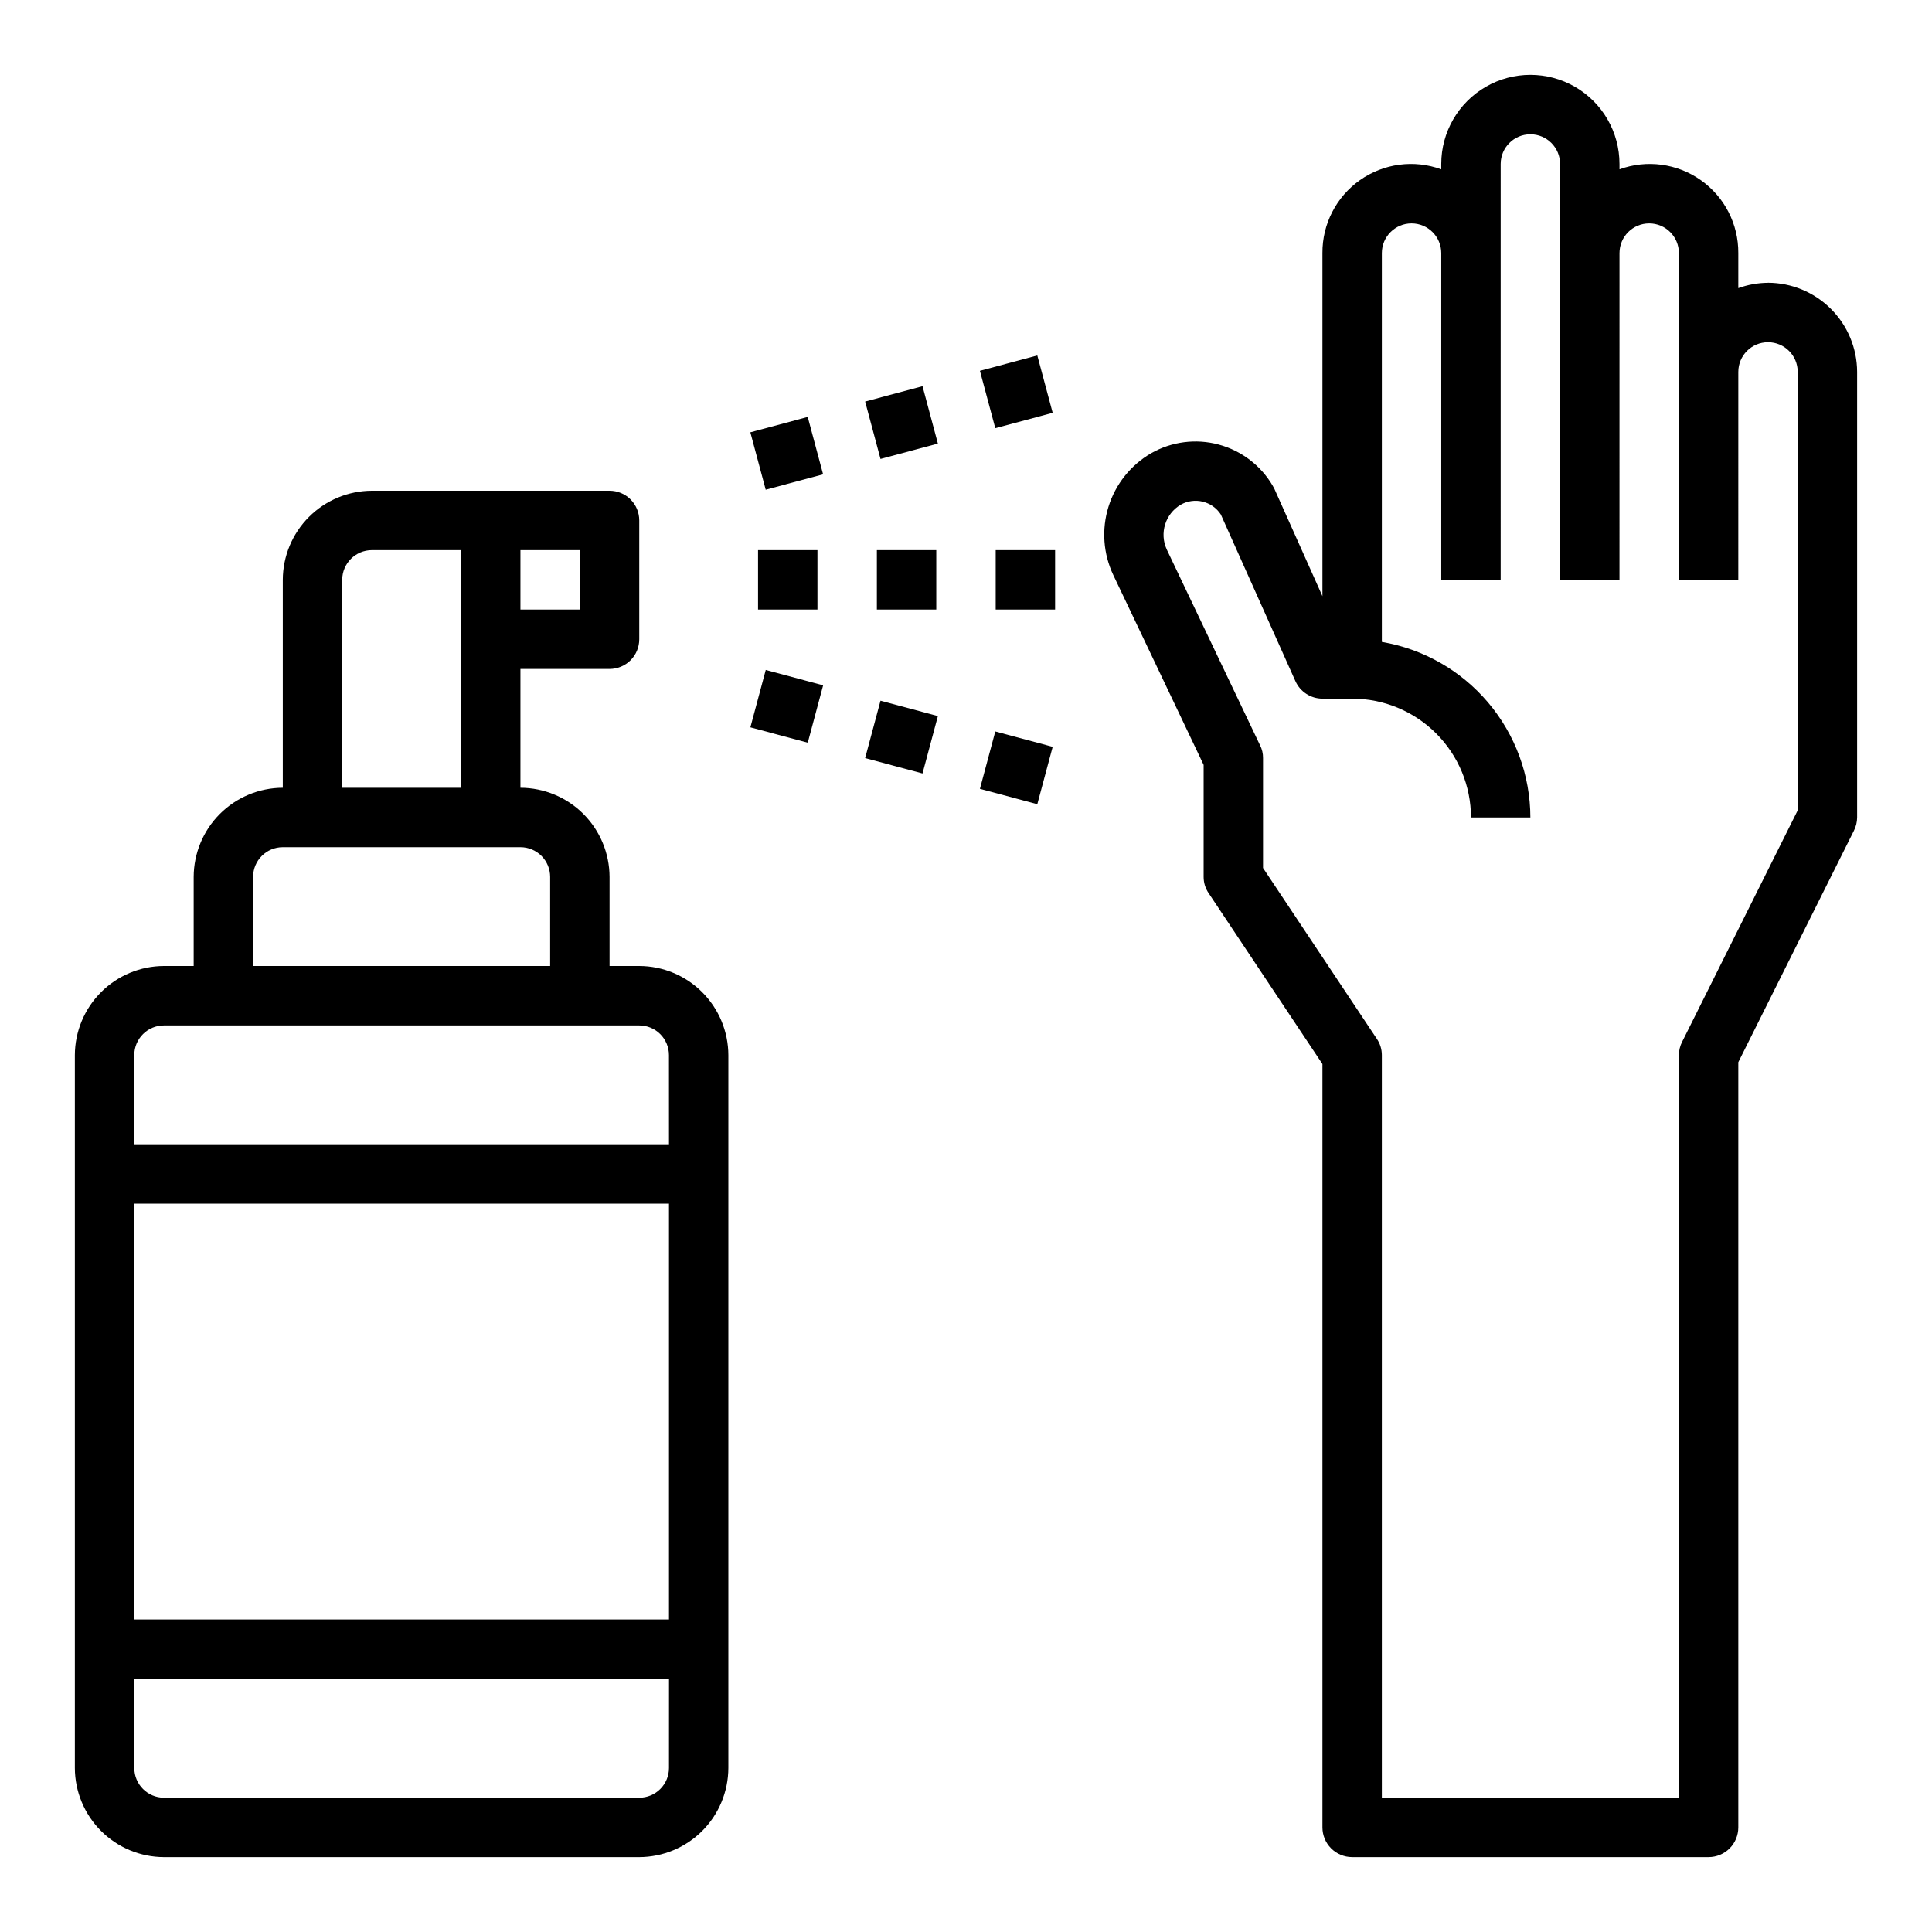
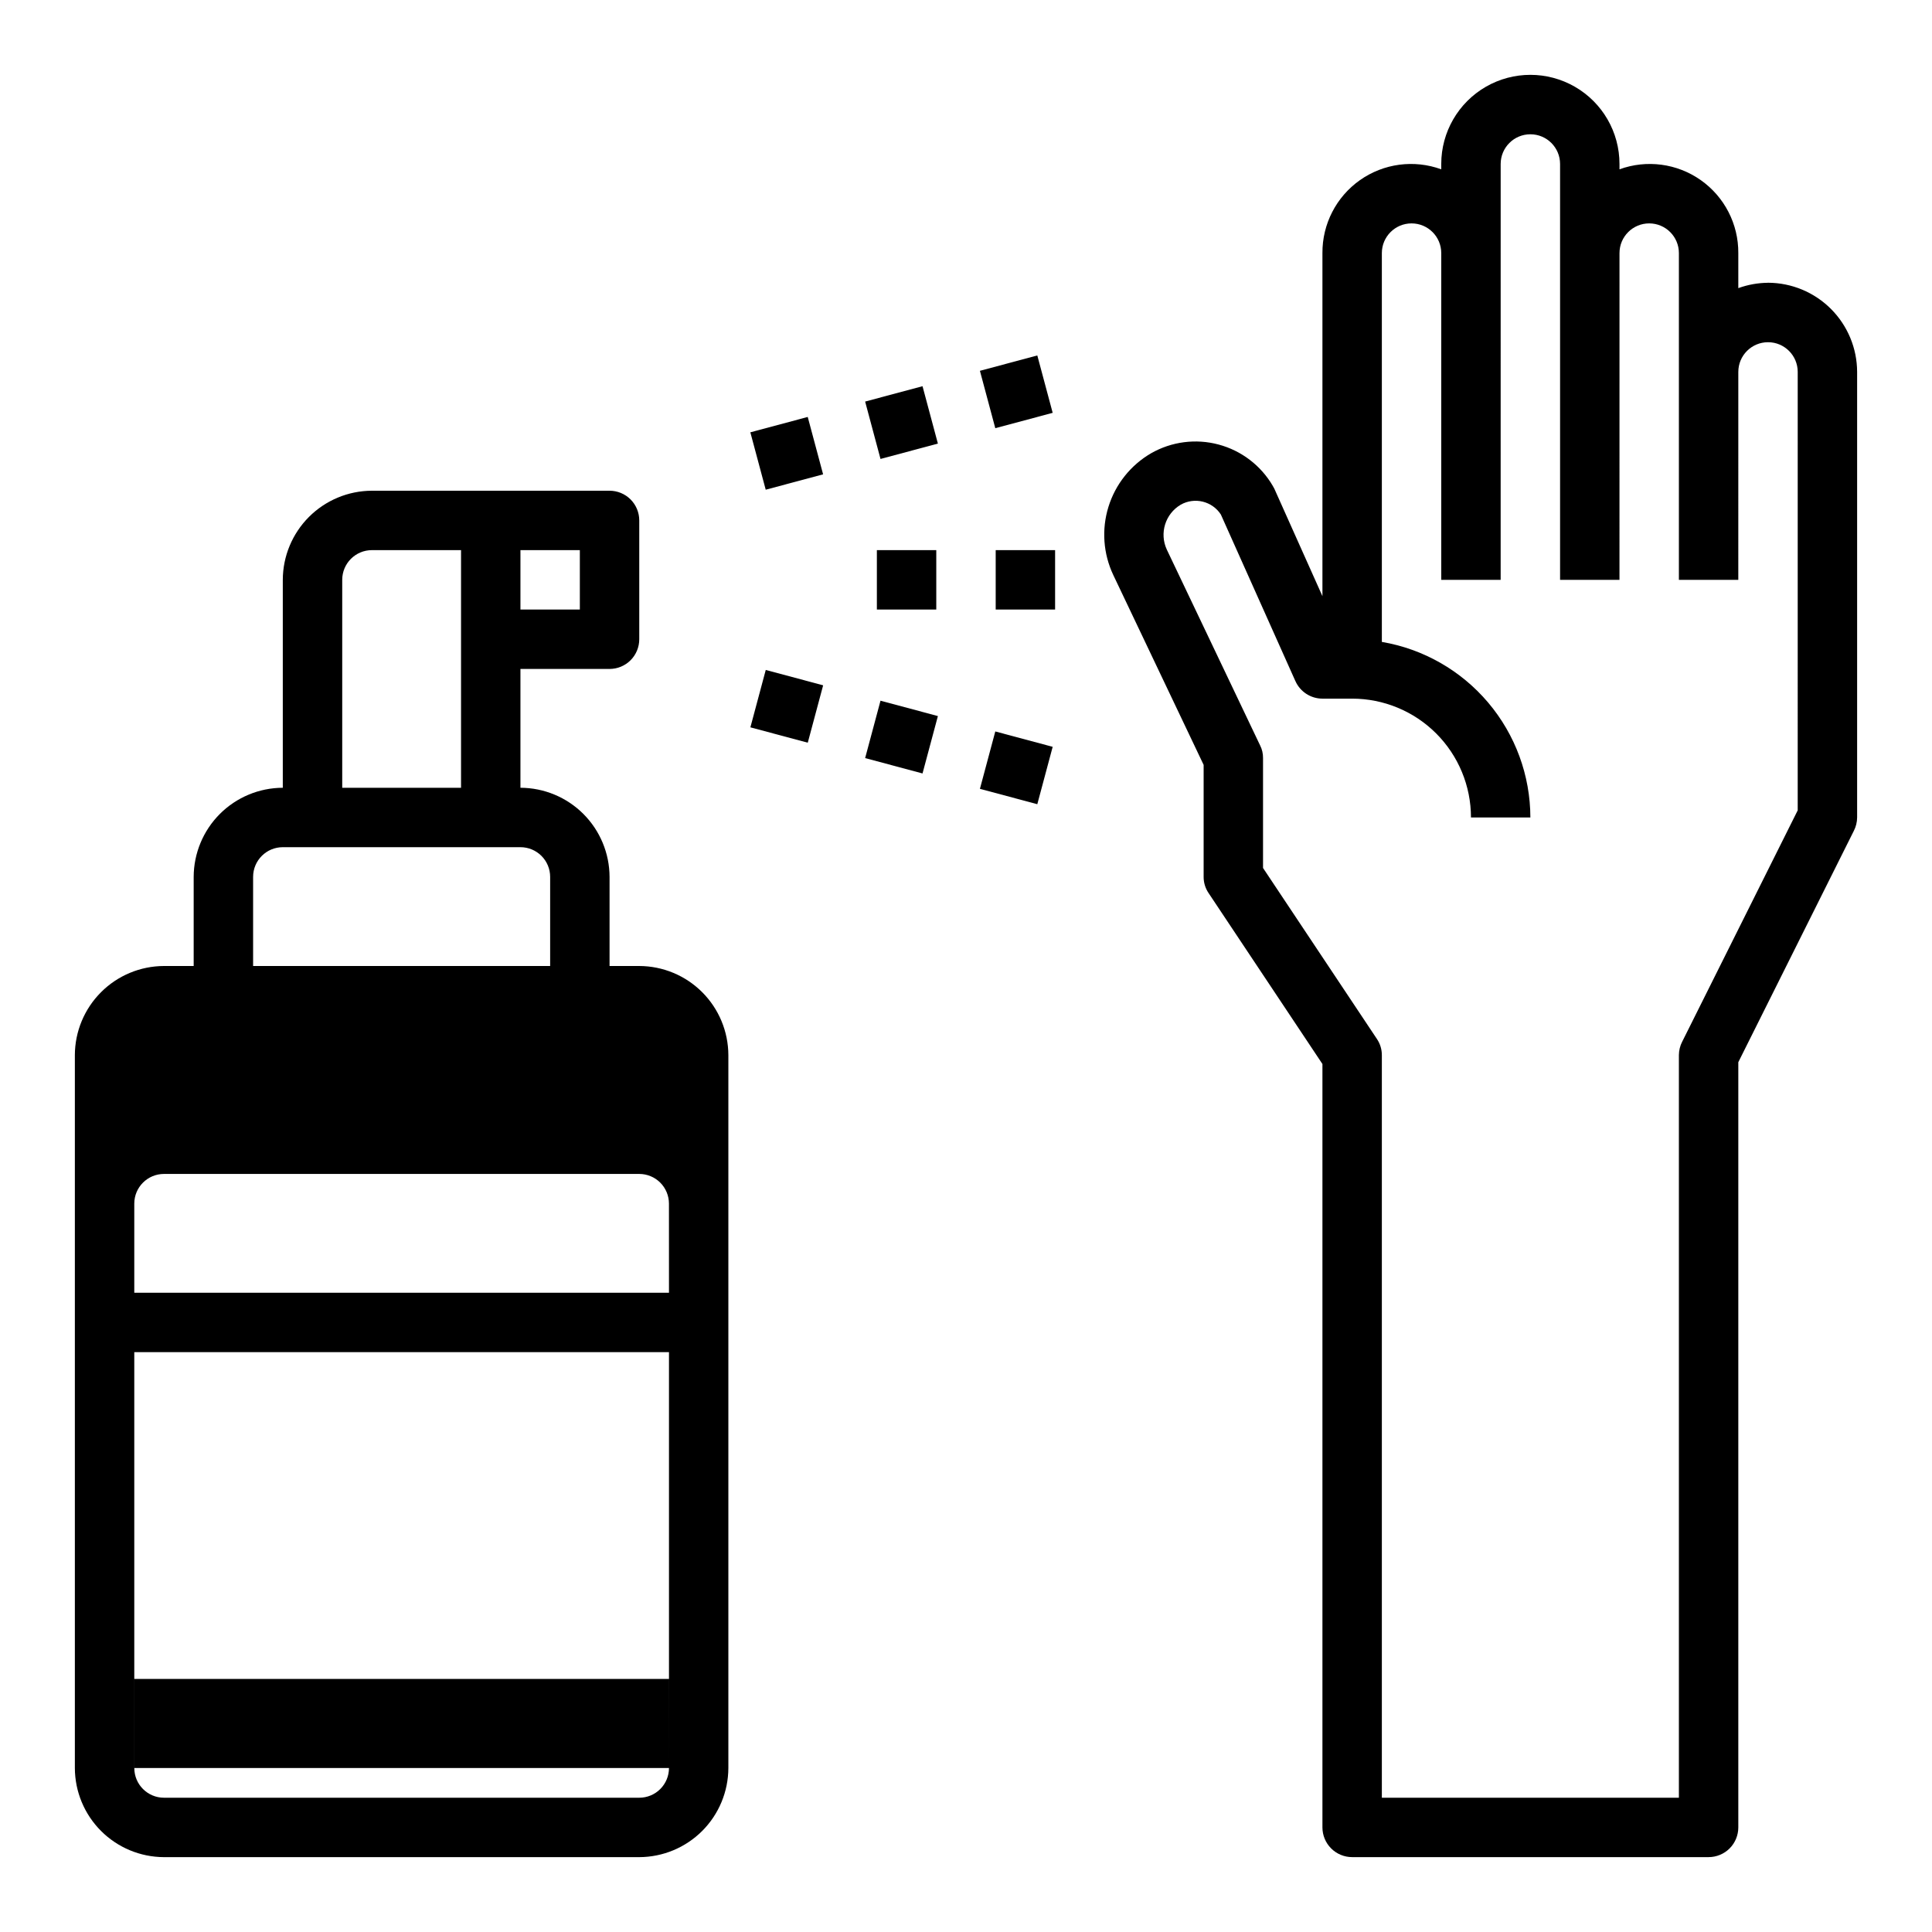
<svg xmlns="http://www.w3.org/2000/svg" fill="#000000" width="800px" height="800px" version="1.1" viewBox="144 144 512 512">
  <g>
-     <path d="m313.41 400h-7.871v-23.617c-0.02-6.258-2.516-12.254-6.938-16.68-4.426-4.426-10.422-6.918-16.68-6.938v-31.488h23.617c2.086 0 4.09-0.828 5.566-2.305 1.477-1.477 2.305-3.481 2.305-5.566v-31.488c0-2.086-0.828-4.09-2.305-5.566-1.477-1.477-3.481-2.305-5.566-2.305h-62.977c-6.258 0.02-12.254 2.512-16.68 6.938-4.426 4.426-6.918 10.422-6.938 16.68v55.105-0.004c-6.258 0.02-12.254 2.512-16.68 6.938-4.422 4.426-6.918 10.422-6.938 16.68v23.617h-7.871c-6.258 0.016-12.254 2.512-16.676 6.938-4.426 4.422-6.922 10.418-6.941 16.676v188.93c0.02 6.258 2.516 12.254 6.941 16.68 4.422 4.422 10.418 6.918 16.676 6.938h125.95c6.258-0.02 12.254-2.516 16.68-6.938 4.422-4.426 6.918-10.422 6.938-16.68v-188.93c-0.02-6.258-2.516-12.254-6.938-16.676-4.426-4.426-10.422-6.922-16.68-6.938zm-31.488-110.21h15.742v15.742l-15.742 0.004zm-47.23 7.871v0.004c0-4.348 3.523-7.875 7.871-7.875h23.617v62.977h-31.488zm-23.617 78.723c0-4.348 3.523-7.871 7.871-7.871h62.977c2.09 0 4.09 0.828 5.566 2.305 1.477 1.477 2.305 3.477 2.305 5.566v23.617h-78.719zm110.21 236.16c0 2.09-0.828 4.09-2.305 5.566-1.477 1.477-3.481 2.305-5.566 2.305h-125.95c-4.348 0-7.871-3.523-7.871-7.871v-23.617h141.7zm0-39.359h-141.7v-110.21h141.7zm0-125.95h-141.7v-23.617c0-4.348 3.523-7.871 7.871-7.871h125.95c2.086 0 4.09 0.828 5.566 2.305 1.477 1.477 2.305 3.481 2.305 5.566z" />
-     <path d="m344.89 289.79h15.742v15.742h-15.742z" />
+     <path d="m313.41 400h-7.871v-23.617c-0.02-6.258-2.516-12.254-6.938-16.68-4.426-4.426-10.422-6.918-16.68-6.938v-31.488h23.617c2.086 0 4.09-0.828 5.566-2.305 1.477-1.477 2.305-3.481 2.305-5.566v-31.488c0-2.086-0.828-4.09-2.305-5.566-1.477-1.477-3.481-2.305-5.566-2.305h-62.977c-6.258 0.02-12.254 2.512-16.68 6.938-4.426 4.426-6.918 10.422-6.938 16.68v55.105-0.004c-6.258 0.02-12.254 2.512-16.68 6.938-4.422 4.426-6.918 10.422-6.938 16.68v23.617h-7.871c-6.258 0.016-12.254 2.512-16.676 6.938-4.426 4.422-6.922 10.418-6.941 16.676v188.93c0.02 6.258 2.516 12.254 6.941 16.68 4.422 4.422 10.418 6.918 16.676 6.938h125.95c6.258-0.02 12.254-2.516 16.68-6.938 4.422-4.426 6.918-10.422 6.938-16.68v-188.93c-0.02-6.258-2.516-12.254-6.938-16.676-4.426-4.426-10.422-6.922-16.68-6.938zm-31.488-110.21h15.742v15.742l-15.742 0.004zm-47.23 7.871v0.004c0-4.348 3.523-7.875 7.871-7.875h23.617v62.977h-31.488zm-23.617 78.723c0-4.348 3.523-7.871 7.871-7.871h62.977c2.09 0 4.09 0.828 5.566 2.305 1.477 1.477 2.305 3.477 2.305 5.566v23.617h-78.719zm110.21 236.16c0 2.09-0.828 4.09-2.305 5.566-1.477 1.477-3.481 2.305-5.566 2.305h-125.95c-4.348 0-7.871-3.523-7.871-7.871v-23.617h141.7zh-141.7v-110.21h141.7zm0-125.95h-141.7v-23.617c0-4.348 3.523-7.871 7.871-7.871h125.95c2.086 0 4.09 0.828 5.566 2.305 1.477 1.477 2.305 3.481 2.305 5.566z" />
    <path d="m376.38 289.79h15.742v15.742h-15.742z" />
    <path d="m407.87 289.79h15.742v15.742h-15.742z" />
    <path d="m342.85 258.57 15.207-4.074 4.074 15.207-15.207 4.074z" />
    <path d="m373.27 250.42 15.207-4.074 4.074 15.207-15.207 4.074z" />
    <path d="m403.69 242.27 15.207-4.074 4.074 15.207-15.207 4.074z" />
    <path d="m342.86 336.75 4.074-15.207 15.207 4.074-4.074 15.207z" />
    <path d="m373.27 344.9 4.074-15.207 15.207 4.074-4.074 15.207z" />
    <path d="m403.69 353.05 4.074-15.207 15.207 4.074-4.074 15.207z" />
    <path d="m612.54 218.94c-2.684 0.023-5.348 0.5-7.871 1.418v-9.289c0.051-7.684-3.664-14.902-9.941-19.332-6.281-4.426-14.328-5.496-21.547-2.867v-1.418c0-8.438-4.5-16.234-11.809-20.453s-16.309-4.219-23.617 0c-7.305 4.219-11.809 12.016-11.809 20.453v1.418c-7.219-2.629-15.266-1.559-21.547 2.867-6.277 4.43-9.992 11.648-9.941 19.332v90.922l-12.754-28.496c-0.156-0.234-0.234-0.473-0.395-0.707l0.004-0.004c-3.148-5.406-8.309-9.352-14.355-10.973-6.043-1.625-12.484-0.789-17.918 2.316-5.41 3.148-9.438 8.211-11.289 14.188-1.852 5.977-1.391 12.434 1.289 18.086l23.934 50.301v29.68c-0.004 1.547 0.461 3.055 1.336 4.328l30.148 45.266v202.31c0 2.086 0.832 4.09 2.309 5.566 1.477 1.473 3.477 2.305 5.566 2.305h94.465c2.086 0 4.09-0.832 5.566-2.305 1.473-1.477 2.305-3.481 2.305-5.566v-202.79l30.621-61.324c0.562-1.094 0.859-2.309 0.867-3.543v-118.08c-0.02-6.258-2.516-12.254-6.938-16.68-4.426-4.426-10.422-6.918-16.68-6.938zm7.871 139.81-30.621 61.324v-0.004c-0.562 1.098-0.859 2.312-0.867 3.543v196.8h-78.719v-196.8c0.004-1.543-0.465-3.055-1.34-4.328l-30.148-45.266v-29.125c0.02-1.176-0.25-2.34-0.789-3.387l-24.719-51.875h0.004c-2.008-4.324-0.406-9.465 3.699-11.887 3.672-2.07 8.324-0.934 10.625 2.598l19.758 44.16h0.004c1.266 2.824 4.07 4.641 7.16 4.644h7.875c8.352 0 16.359 3.32 22.266 9.223 5.902 5.906 9.223 13.918 9.223 22.266h15.742c-0.023-11.148-3.984-21.934-11.188-30.445-7.199-8.512-17.18-14.207-28.172-16.078v-103.04c0-4.348 3.523-7.871 7.871-7.871s7.871 3.523 7.871 7.871v86.594h15.742l0.004-110.21c0-4.348 3.523-7.871 7.871-7.871s7.871 3.523 7.871 7.871v110.21h15.742l0.004-86.594c0-4.348 3.523-7.871 7.871-7.871 4.348 0 7.871 3.523 7.871 7.871v86.594h15.742l0.004-55.105c0-4.348 3.523-7.871 7.871-7.871 4.348 0 7.871 3.523 7.871 7.871z" />
  </g>
</svg>